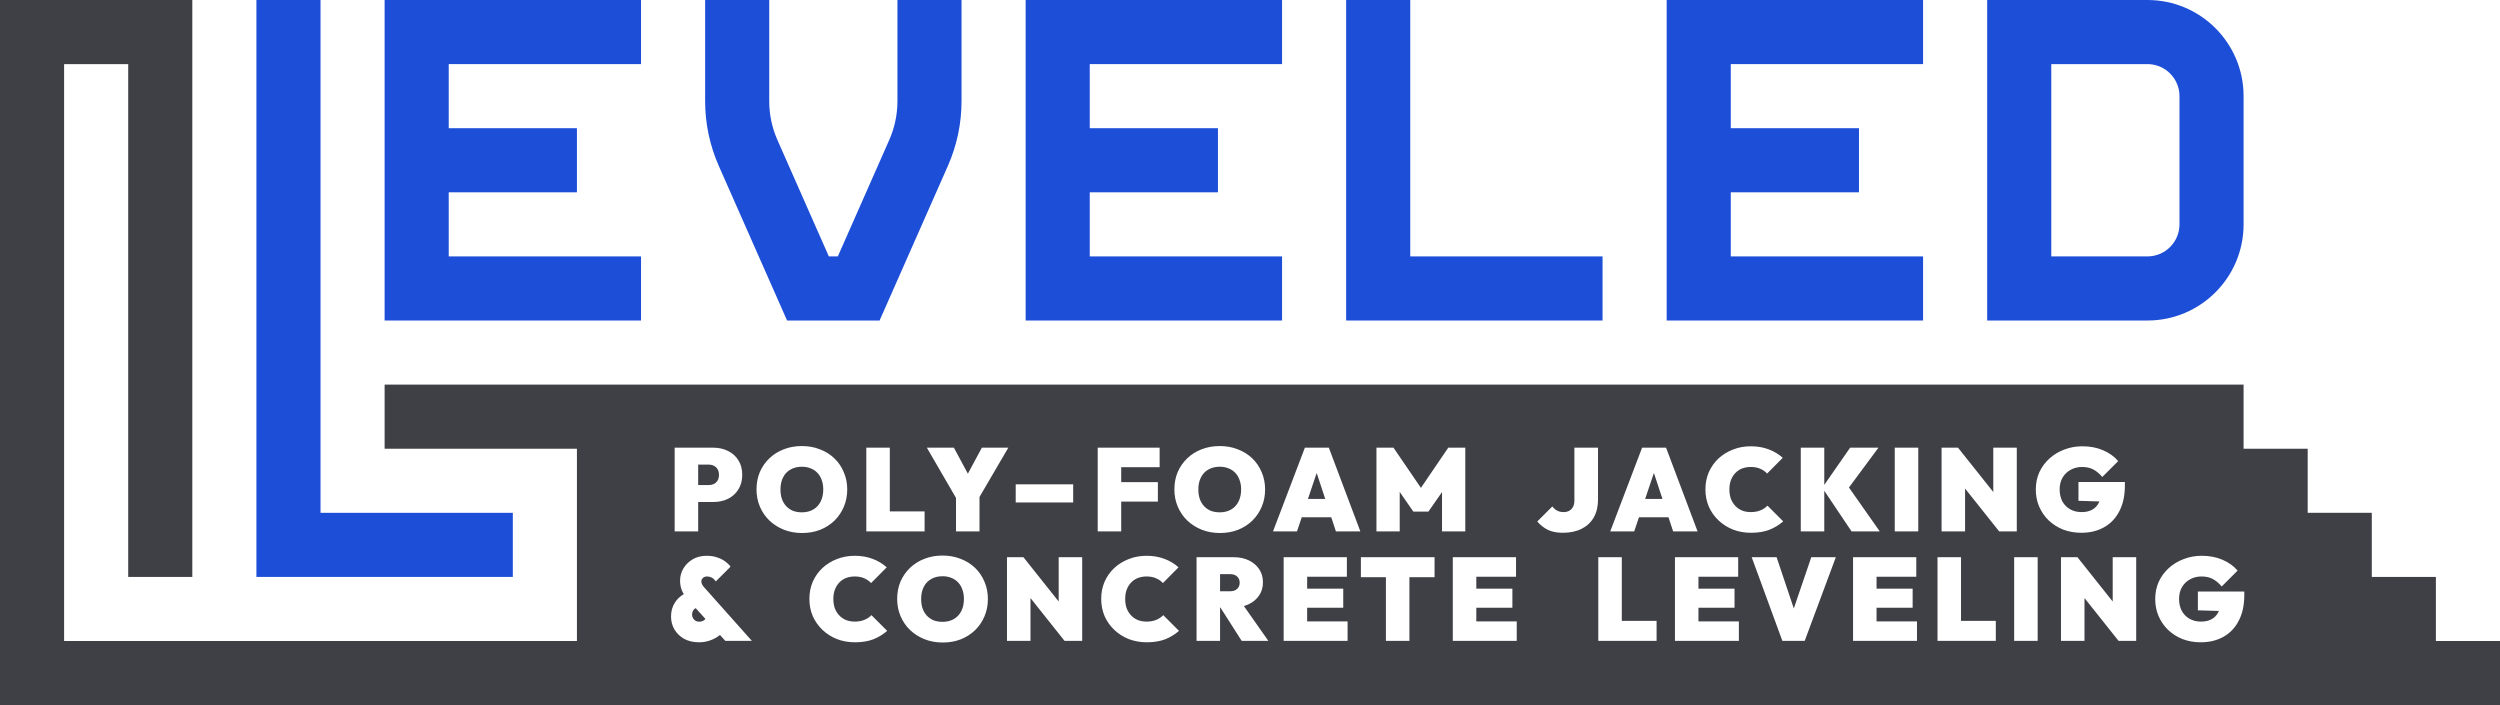
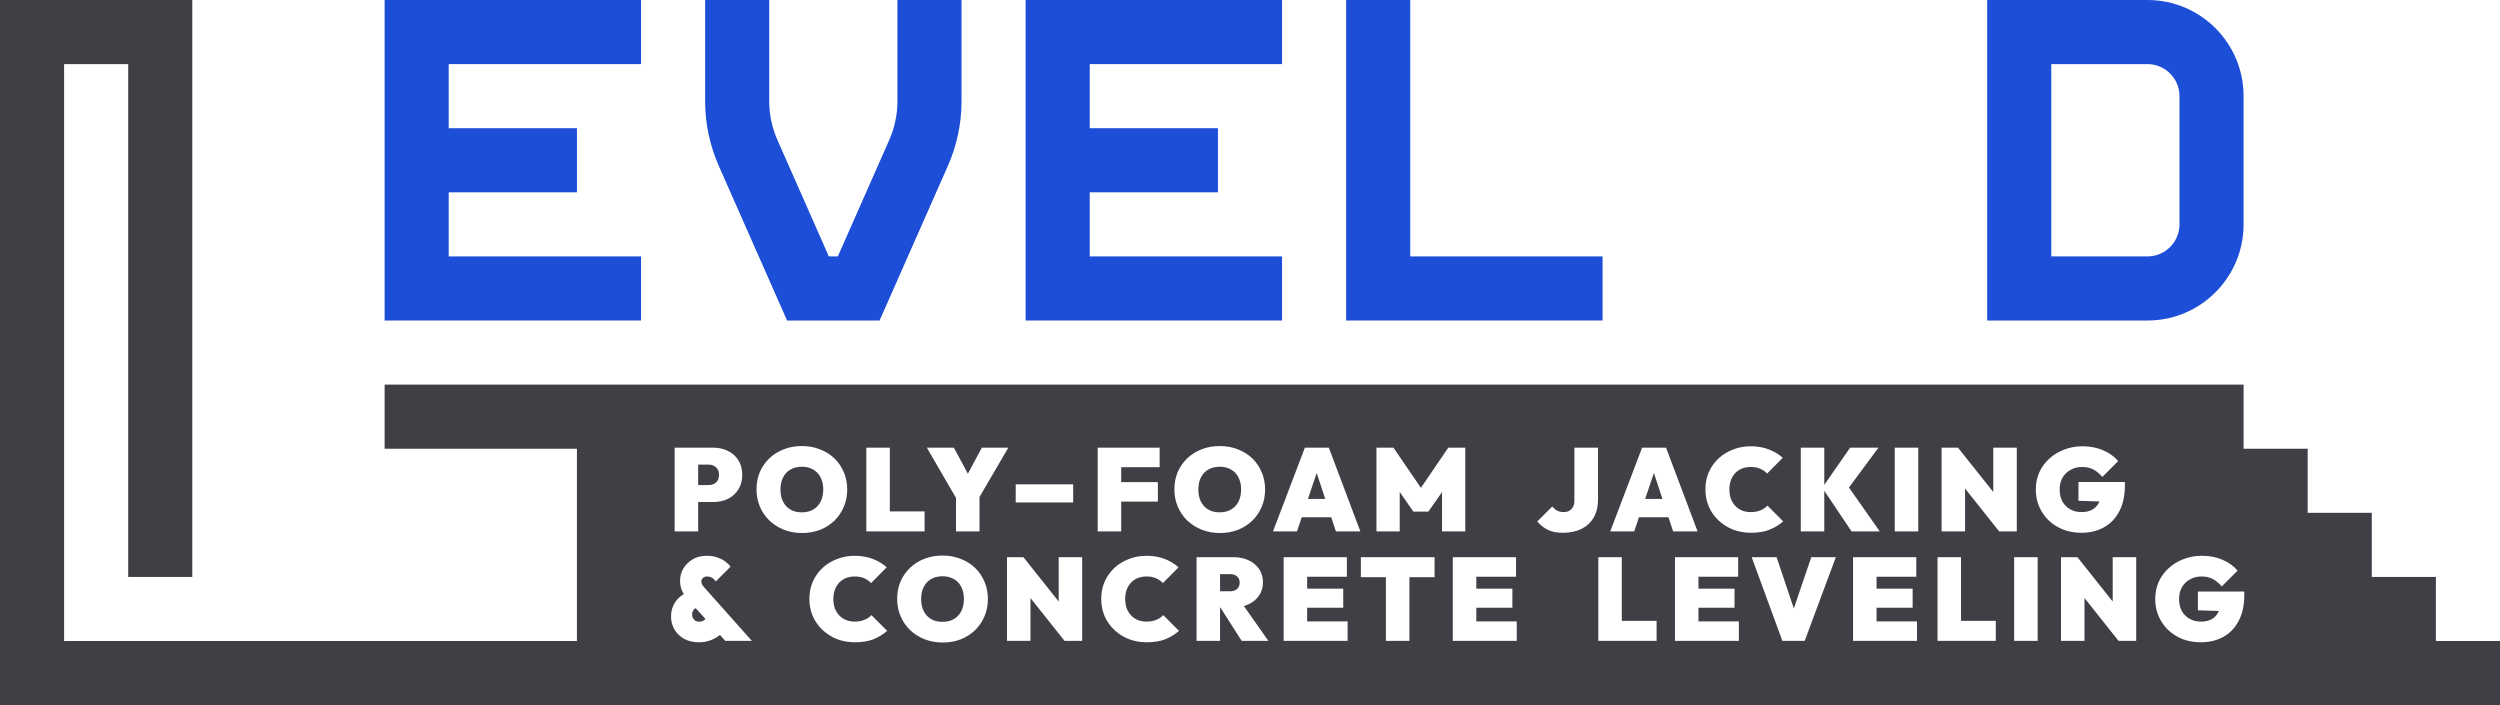
<svg xmlns="http://www.w3.org/2000/svg" width="936" height="264" viewBox="0 0 936 264" fill="none">
-   <path d="M120 192H192V216H96V0H120V192Z" fill="#1D4ED8" />
  <path d="M240 24H168V48H216V72H168V96H240V120H144V0H240V24Z" fill="#1D4ED8" />
  <path d="M480 24H408V48H456V72H408V96H480V120H384V0H480V24Z" fill="#1D4ED8" />
  <path d="M528 96H600V120H504V0H528V96Z" fill="#1D4ED8" />
-   <path d="M720 24H648V48H696V72H648V96H720V120H624V0H720V24Z" fill="#1D4ED8" />
  <path fill-rule="evenodd" clip-rule="evenodd" d="M804 0C823.882 3.8658e-07 840 16.118 840 36V84C840 103.882 823.882 120 804 120H744V0H804ZM768 96H804C810.627 96 816 90.627 816 84V36C816 29.373 810.627 24 804 24H768V96Z" fill="#1D4ED8" />
  <path d="M264 37.872V0H288V37.872C288 42.881 289.046 47.834 291.069 52.416L310.318 96H313.682L332.931 52.416C334.954 47.834 336 42.881 336 37.872V0H360V37.872C360 46.22 358.258 54.477 354.885 62.113L329.318 120H294.682L269.115 62.113C265.742 54.477 264 46.22 264 37.872Z" fill="#1D4ED8" />
  <path d="M72 216H48V24H24V240H216V168H144V144H840V168H864V192H888V216H912V240H936V264H0V0H72V216ZM352.885 208C350.421 208 348.147 208.411 346.064 209.232C344.011 210.024 342.222 211.154 340.696 212.62C339.171 214.087 337.983 215.803 337.133 217.768C336.311 219.733 335.9 221.89 335.9 224.236C335.9 226.554 336.326 228.71 337.177 230.704C338.027 232.699 339.215 234.43 340.74 235.896C342.295 237.363 344.099 238.507 346.152 239.328C348.235 240.149 350.509 240.56 352.973 240.56C355.407 240.56 357.652 240.164 359.705 239.372C361.758 238.551 363.547 237.407 365.072 235.94C366.598 234.444 367.771 232.713 368.593 230.748C369.443 228.753 369.868 226.598 369.868 224.28C369.868 221.934 369.443 219.777 368.593 217.812C367.771 215.817 366.598 214.087 365.072 212.62C363.547 211.154 361.743 210.024 359.66 209.232C357.607 208.411 355.349 208 352.885 208ZM264.521 208.088C262.555 208.088 260.824 208.528 259.328 209.408C257.862 210.288 256.703 211.432 255.853 212.84C255.031 214.248 254.62 215.759 254.62 217.372C254.62 218.692 254.84 219.91 255.28 221.024C255.472 221.48 255.719 221.946 256.019 222.426C254.624 223.267 253.542 224.281 252.772 225.468C251.746 227.022 251.232 228.797 251.232 230.792C251.232 232.581 251.657 234.209 252.508 235.676C253.388 237.142 254.605 238.316 256.16 239.196C257.744 240.047 259.592 240.472 261.704 240.472C263.112 240.472 264.417 240.267 265.62 239.856C266.823 239.446 267.85 238.947 268.7 238.36C269.018 238.149 269.303 237.939 269.56 237.735L271.56 239.944H281.504L263.552 219.792C263.229 219.411 262.98 219.044 262.804 218.692C262.657 218.34 262.584 218.002 262.584 217.68C262.584 217.181 262.775 216.756 263.156 216.404C263.567 216.023 264.095 215.832 264.74 215.832C265.327 215.832 265.884 215.964 266.412 216.228C266.94 216.462 267.468 216.946 267.996 217.68L273.496 212.18C273.115 211.564 272.514 210.948 271.692 210.332C270.871 209.687 269.859 209.159 268.656 208.748C267.483 208.308 266.104 208.088 264.521 208.088ZM320.017 208.088C317.611 208.088 315.382 208.499 313.329 209.32C311.276 210.112 309.472 211.227 307.917 212.664C306.392 214.101 305.189 215.802 304.309 217.768C303.458 219.733 303.033 221.89 303.033 224.236C303.033 226.554 303.458 228.71 304.309 230.704C305.189 232.669 306.406 234.385 307.961 235.852C309.516 237.318 311.32 238.463 313.373 239.284C315.456 240.076 317.699 240.472 320.104 240.472C322.715 240.472 324.989 240.105 326.925 239.372C328.861 238.609 330.606 237.553 332.161 236.204L326.265 230.308C325.502 231.1 324.593 231.702 323.537 232.112C322.51 232.523 321.337 232.728 320.017 232.728C318.843 232.727 317.758 232.538 316.761 232.156C315.793 231.746 314.957 231.174 314.253 230.44C313.549 229.707 312.992 228.826 312.581 227.8C312.2 226.744 312.009 225.556 312.009 224.236C312.009 222.946 312.2 221.786 312.581 220.76C312.992 219.704 313.549 218.809 314.253 218.076C314.957 217.343 315.793 216.786 316.761 216.404C317.758 216.023 318.843 215.832 320.017 215.832C321.366 215.832 322.54 216.052 323.537 216.492C324.564 216.932 325.429 217.533 326.133 218.296L331.985 212.4C330.489 211.051 328.729 209.995 326.705 209.232C324.681 208.47 322.451 208.088 320.017 208.088ZM429.276 208.088C426.871 208.088 424.641 208.499 422.588 209.32C420.535 210.112 418.73 211.227 417.176 212.664C415.651 214.101 414.448 215.803 413.568 217.768C412.718 219.733 412.292 221.89 412.292 224.236C412.292 226.554 412.718 228.71 413.568 230.704C414.448 232.669 415.665 234.385 417.22 235.852C418.774 237.318 420.579 238.463 422.632 239.284C424.715 240.076 426.959 240.472 429.364 240.472C431.975 240.472 434.249 240.105 436.185 239.372C438.12 238.609 439.865 237.553 441.42 236.204L435.524 230.308C434.762 231.1 433.852 231.702 432.796 232.112C431.769 232.523 430.596 232.728 429.276 232.728C428.103 232.728 427.018 232.537 426.021 232.156C425.053 231.746 424.216 231.174 423.512 230.44C422.808 229.707 422.251 228.826 421.84 227.8C421.459 226.744 421.269 225.556 421.269 224.236C421.269 222.946 421.458 221.786 421.84 220.76C422.25 219.704 422.808 218.809 423.512 218.076C424.216 217.343 425.053 216.786 426.021 216.404C427.018 216.023 428.103 215.832 429.276 215.832C430.626 215.832 431.799 216.052 432.796 216.492C433.823 216.932 434.689 217.533 435.393 218.296L441.244 212.4C439.748 211.051 437.988 209.995 435.964 209.232C433.94 208.47 431.711 208.088 429.276 208.088ZM824.336 208.088C821.931 208.088 819.672 208.499 817.561 209.32C815.449 210.112 813.585 211.241 811.972 212.708C810.388 214.145 809.142 215.847 808.232 217.812C807.352 219.778 806.912 221.934 806.912 224.28C806.912 226.598 807.338 228.739 808.188 230.704C809.039 232.669 810.227 234.385 811.752 235.852C813.307 237.318 815.111 238.463 817.164 239.284C819.247 240.076 821.506 240.472 823.94 240.472C827.196 240.472 830.042 239.783 832.477 238.404C834.94 237.026 836.847 235.016 838.196 232.376C839.575 229.736 840.264 226.539 840.264 222.784V221.464H822.884V228.504L830.738 228.741C830.676 228.885 830.611 229.026 830.54 229.164C829.983 230.308 829.161 231.188 828.076 231.804C826.991 232.42 825.656 232.728 824.072 232.728C822.43 232.728 820.992 232.376 819.76 231.672C818.528 230.968 817.56 229.985 816.856 228.724C816.182 227.433 815.844 225.937 815.844 224.236C815.844 222.535 816.211 221.053 816.944 219.792C817.707 218.531 818.719 217.562 819.98 216.888C821.242 216.184 822.65 215.832 824.204 215.832C825.847 215.832 827.254 216.14 828.428 216.756C829.601 217.372 830.731 218.311 831.816 219.572L837.756 213.632C836.319 211.931 834.441 210.581 832.124 209.584C829.836 208.587 827.24 208.088 824.336 208.088ZM377.013 239.944H385.812V223.909L398.572 239.944H405.173V208.616H396.372V225.203L383.173 208.616H377.013V239.944ZM447.99 239.944H456.79V227.448H456.911L464.886 239.944H474.874L465.708 226.898C466.316 226.726 466.893 226.513 467.438 226.26C469.139 225.468 470.459 224.368 471.397 222.96C472.365 221.552 472.85 219.909 472.85 218.032C472.85 216.155 472.38 214.512 471.441 213.104C470.503 211.696 469.213 210.596 467.57 209.804C465.928 209.012 464.02 208.616 461.85 208.616H447.99V239.944ZM480.6 239.944H504.536V232.64H489.399V227.536H502.908V220.408H489.399V215.92H504.271V208.616H480.6V239.944ZM509.513 216.096H518.885V239.944H527.685V216.096H537.101V208.616H509.513V216.096ZM543.929 239.944H567.865V232.64H552.729V227.536H566.237V220.408H552.729V215.92H567.601V208.616H543.929V239.944ZM598.403 239.944H620.227V232.464H607.203V208.616H598.403V239.944ZM627.103 239.944H651.038V232.64H635.902V227.536H649.41V220.408H635.902V215.92H650.774V208.616H627.103V239.944ZM667.318 239.944H675.679L687.339 208.616H678.143L671.602 227.803L665.162 208.616H655.835L667.318 239.944ZM693.783 239.944H717.719V232.64H702.583V227.536H716.091V220.408H702.583V215.92H717.455V208.616H693.783V239.944ZM725.405 239.944H747.229V232.464H734.205V208.616H725.405V239.944ZM754.104 239.944H762.904V208.616H754.104V239.944ZM771.633 239.944H780.433V223.909L793.192 239.944H799.792V208.616H790.992V225.204L777.792 208.616H771.633V239.944ZM352.885 215.744C354.117 215.744 355.217 215.95 356.185 216.36C357.182 216.742 358.032 217.314 358.736 218.076C359.44 218.809 359.968 219.704 360.32 220.76C360.702 221.786 360.893 222.946 360.893 224.236C360.893 225.967 360.57 227.477 359.925 228.768C359.279 230.058 358.355 231.056 357.152 231.76C355.95 232.464 354.527 232.816 352.885 232.816C351.653 232.816 350.538 232.625 349.541 232.244C348.573 231.833 347.736 231.262 347.032 230.528C346.328 229.766 345.786 228.856 345.404 227.8C345.052 226.744 344.877 225.556 344.877 224.236C344.877 222.506 345.199 221.009 345.845 219.748C346.49 218.457 347.414 217.474 348.616 216.8C349.819 216.096 351.242 215.744 352.885 215.744ZM264.123 231.73C263.844 232.032 263.567 232.263 263.288 232.42C262.819 232.655 262.335 232.772 261.836 232.772C261.249 232.772 260.75 232.64 260.34 232.376C259.929 232.112 259.621 231.775 259.416 231.364C259.211 230.954 259.108 230.528 259.108 230.088C259.108 229.531 259.255 229.003 259.548 228.504C259.769 228.162 260.075 227.891 260.462 227.687L264.123 231.73ZM460.441 214.952C461.644 214.952 462.554 215.245 463.17 215.832C463.815 216.419 464.138 217.196 464.138 218.164C464.138 219.132 463.815 219.909 463.17 220.496C462.554 221.083 461.644 221.376 460.441 221.376H456.79V214.952H460.441ZM300.219 167C297.755 167 295.482 167.411 293.399 168.232C291.346 169.024 289.557 170.153 288.031 171.62C286.506 173.087 285.317 174.802 284.467 176.768C283.645 178.733 283.235 180.89 283.235 183.236C283.235 185.554 283.66 187.71 284.511 189.704C285.361 191.699 286.55 193.43 288.075 194.896C289.63 196.363 291.434 197.507 293.487 198.328C295.57 199.149 297.843 199.56 300.307 199.56C302.741 199.56 304.986 199.164 307.039 198.372C309.092 197.551 310.882 196.407 312.407 194.94C313.933 193.444 315.105 191.713 315.927 189.748C316.777 187.753 317.203 185.598 317.203 183.28C317.203 180.934 316.777 178.777 315.927 176.812C315.105 174.817 313.932 173.087 312.407 171.62C310.882 170.153 309.078 169.024 306.995 168.232C304.942 167.411 302.683 167 300.219 167ZM456.671 167C454.207 167 451.933 167.411 449.851 168.232C447.797 169.024 446.008 170.154 444.482 171.62C442.957 173.087 441.77 174.803 440.919 176.768C440.098 178.733 439.687 180.89 439.687 183.236C439.687 185.554 440.112 187.71 440.963 189.704C441.814 191.699 443.001 193.43 444.526 194.896C446.081 196.363 447.885 197.507 449.938 198.328C452.021 199.149 454.295 199.56 456.759 199.56C459.193 199.56 461.437 199.164 463.49 198.372C465.543 197.551 467.333 196.407 468.858 194.94C470.384 193.444 471.558 191.713 472.379 189.748C473.23 187.753 473.654 185.597 473.654 183.28C473.654 180.934 473.23 178.777 472.379 176.812C471.558 174.817 470.384 173.087 468.858 171.62C467.333 170.153 465.529 169.024 463.446 168.232C461.393 167.411 459.135 167 456.671 167ZM589.453 187.416C589.453 188.413 589.262 189.235 588.881 189.88C588.529 190.496 588.046 190.965 587.43 191.288C586.843 191.581 586.183 191.728 585.449 191.728C584.54 191.728 583.733 191.552 583.029 191.2C582.355 190.848 581.739 190.32 581.182 189.616L575.55 195.248C576.752 196.627 578.102 197.683 579.598 198.416C581.123 199.12 582.956 199.472 585.098 199.472C587.855 199.472 590.216 198.973 592.182 197.976C594.147 196.978 595.657 195.556 596.713 193.708C597.769 191.86 598.297 189.646 598.297 187.064V167.616H589.453V187.416ZM655.494 167.088C653.089 167.088 650.86 167.499 648.807 168.32C646.753 169.112 644.949 170.227 643.395 171.664C641.869 173.101 640.666 174.802 639.786 176.768C638.935 178.733 638.511 180.89 638.511 183.236C638.511 185.554 638.935 187.71 639.786 189.704C640.666 191.669 641.884 193.385 643.438 194.852C644.993 196.318 646.797 197.463 648.851 198.284C650.933 199.076 653.177 199.472 655.582 199.472C658.193 199.472 660.466 199.105 662.402 198.372C664.338 197.609 666.084 196.553 667.639 195.204L661.742 189.308C660.98 190.1 660.071 190.702 659.015 191.112C657.988 191.523 656.814 191.728 655.494 191.728C654.321 191.728 653.236 191.538 652.238 191.156C651.27 190.746 650.434 190.174 649.73 189.44C649.026 188.707 648.469 187.826 648.059 186.8C647.677 185.744 647.486 184.556 647.486 183.236C647.486 181.946 647.677 180.786 648.059 179.76C648.469 178.704 649.027 177.809 649.73 177.076C650.434 176.343 651.27 175.786 652.238 175.404C653.236 175.023 654.321 174.832 655.494 174.832C656.843 174.832 658.017 175.052 659.015 175.492C660.041 175.932 660.906 176.533 661.61 177.296L667.462 171.4C665.966 170.051 664.206 168.995 662.183 168.232C660.159 167.47 657.929 167.088 655.494 167.088ZM779.628 167.088C777.223 167.088 774.964 167.499 772.852 168.32C770.74 169.112 768.877 170.241 767.264 171.708C765.68 173.145 764.433 174.847 763.523 176.812C762.644 178.778 762.204 180.934 762.204 183.28C762.204 185.598 762.629 187.739 763.479 189.704C764.33 191.669 765.519 193.385 767.044 194.852C768.599 196.318 770.403 197.463 772.456 198.284C774.539 199.076 776.797 199.472 779.231 199.472C782.487 199.472 785.333 198.783 787.768 197.404C790.232 196.026 792.138 194.016 793.487 191.376C794.866 188.736 795.556 185.539 795.556 181.784V180.464H778.176V187.504L786.03 187.741C785.968 187.885 785.903 188.026 785.832 188.164C785.275 189.308 784.453 190.188 783.367 190.804C782.282 191.42 780.947 191.728 779.363 191.728C777.721 191.727 776.284 191.376 775.052 190.672C773.82 189.968 772.851 188.985 772.147 187.724C771.473 186.433 771.136 184.937 771.136 183.236C771.136 181.535 771.502 180.053 772.235 178.792C772.998 177.531 774.01 176.562 775.271 175.888C776.533 175.184 777.941 174.832 779.496 174.832C781.139 174.832 782.547 175.14 783.72 175.756C784.893 176.372 786.022 177.311 787.107 178.572L793.048 172.632C791.611 170.931 789.733 169.581 787.416 168.584C785.128 167.587 782.532 167.088 779.628 167.088ZM252.596 167.616V198.944H261.396V187.944H267.116C269.14 187.944 270.959 187.548 272.572 186.756C274.215 185.935 275.506 184.762 276.444 183.236C277.412 181.711 277.895 179.892 277.896 177.78C277.896 175.639 277.412 173.82 276.444 172.324C275.506 170.799 274.215 169.64 272.572 168.848C270.959 168.026 269.14 167.616 267.116 167.616H252.596ZM324.347 198.944H346.171V191.464H333.146V167.616H324.347V198.944ZM357.93 186.42V198.944H366.729V186.056L377.509 167.616H367.609L362.373 177.347L357.138 167.616H347.018L357.93 186.42ZM410.981 198.944H419.781V187.812H433.509V180.508H419.781V174.92H434.169V167.616H410.981V198.944ZM476.619 198.944H485.595L487.375 193.664H498.423L500.159 198.944H509.311L497.519 167.616H488.543L476.619 198.944ZM515.342 198.944H524.054V184.179L529.158 191.552H534.79L539.894 184.23V198.944H548.605V167.616H542.226L531.993 182.654L521.722 167.616H515.342V198.944ZM602.875 198.944H611.852L613.632 193.664H624.679L626.415 198.944H635.567L623.775 167.616H614.799L602.875 198.944ZM674.208 198.944H683.008V183.734L693.216 198.944H703.776L692.25 182.525L703.292 167.616H692.688L683.008 181.543V167.616H674.208V198.944ZM709.396 198.944H718.196V167.616H709.396V198.944ZM726.924 198.944H735.724V182.909L748.483 198.944H755.084V167.616H746.284V184.204L733.084 167.616H726.924V198.944ZM300.219 174.744C301.451 174.744 302.552 174.95 303.52 175.36C304.517 175.742 305.367 176.314 306.071 177.076C306.775 177.809 307.303 178.704 307.655 179.76C308.037 180.786 308.228 181.946 308.228 183.236C308.228 184.967 307.904 186.477 307.259 187.768C306.613 189.058 305.69 190.056 304.487 190.76C303.285 191.464 301.861 191.816 300.219 191.816C298.987 191.816 297.872 191.625 296.875 191.244C295.907 190.834 295.071 190.262 294.367 189.528C293.663 188.766 293.121 187.856 292.739 186.8C292.387 185.744 292.211 184.556 292.211 183.236C292.211 181.506 292.533 180.009 293.179 178.748C293.824 177.457 294.749 176.474 295.951 175.8C297.154 175.096 298.576 174.744 300.219 174.744ZM456.671 174.744C457.903 174.744 459.003 174.95 459.971 175.36C460.968 175.742 461.819 176.314 462.522 177.076C463.226 177.809 463.754 178.704 464.106 179.76C464.488 180.786 464.679 181.946 464.679 183.236C464.679 184.967 464.356 186.477 463.711 187.768C463.066 189.058 462.141 190.056 460.938 190.76C459.736 191.464 458.313 191.816 456.671 191.816C455.439 191.816 454.324 191.625 453.326 191.244C452.358 190.833 451.522 190.262 450.818 189.528C450.114 188.766 449.572 187.856 449.19 186.8C448.839 185.744 448.663 184.556 448.663 183.236C448.663 181.506 448.986 180.009 449.631 178.748C450.276 177.457 451.2 176.474 452.402 175.8C453.605 175.096 455.028 174.744 456.671 174.744ZM380.281 188.112H401.797V181.336H380.281V188.112ZM496.165 186.8H489.69L492.967 177.079L496.165 186.8ZM622.421 186.8H615.946L619.223 177.08L622.421 186.8ZM265.4 173.952C266.075 173.952 266.691 174.098 267.248 174.392C267.835 174.656 268.304 175.081 268.656 175.668C269.008 176.225 269.184 176.93 269.184 177.78C269.184 178.631 269.008 179.349 268.656 179.936C268.304 180.493 267.835 180.919 267.248 181.212C266.691 181.476 266.075 181.608 265.4 181.608H261.396V173.952H265.4Z" fill="#3F3F46" />
</svg>